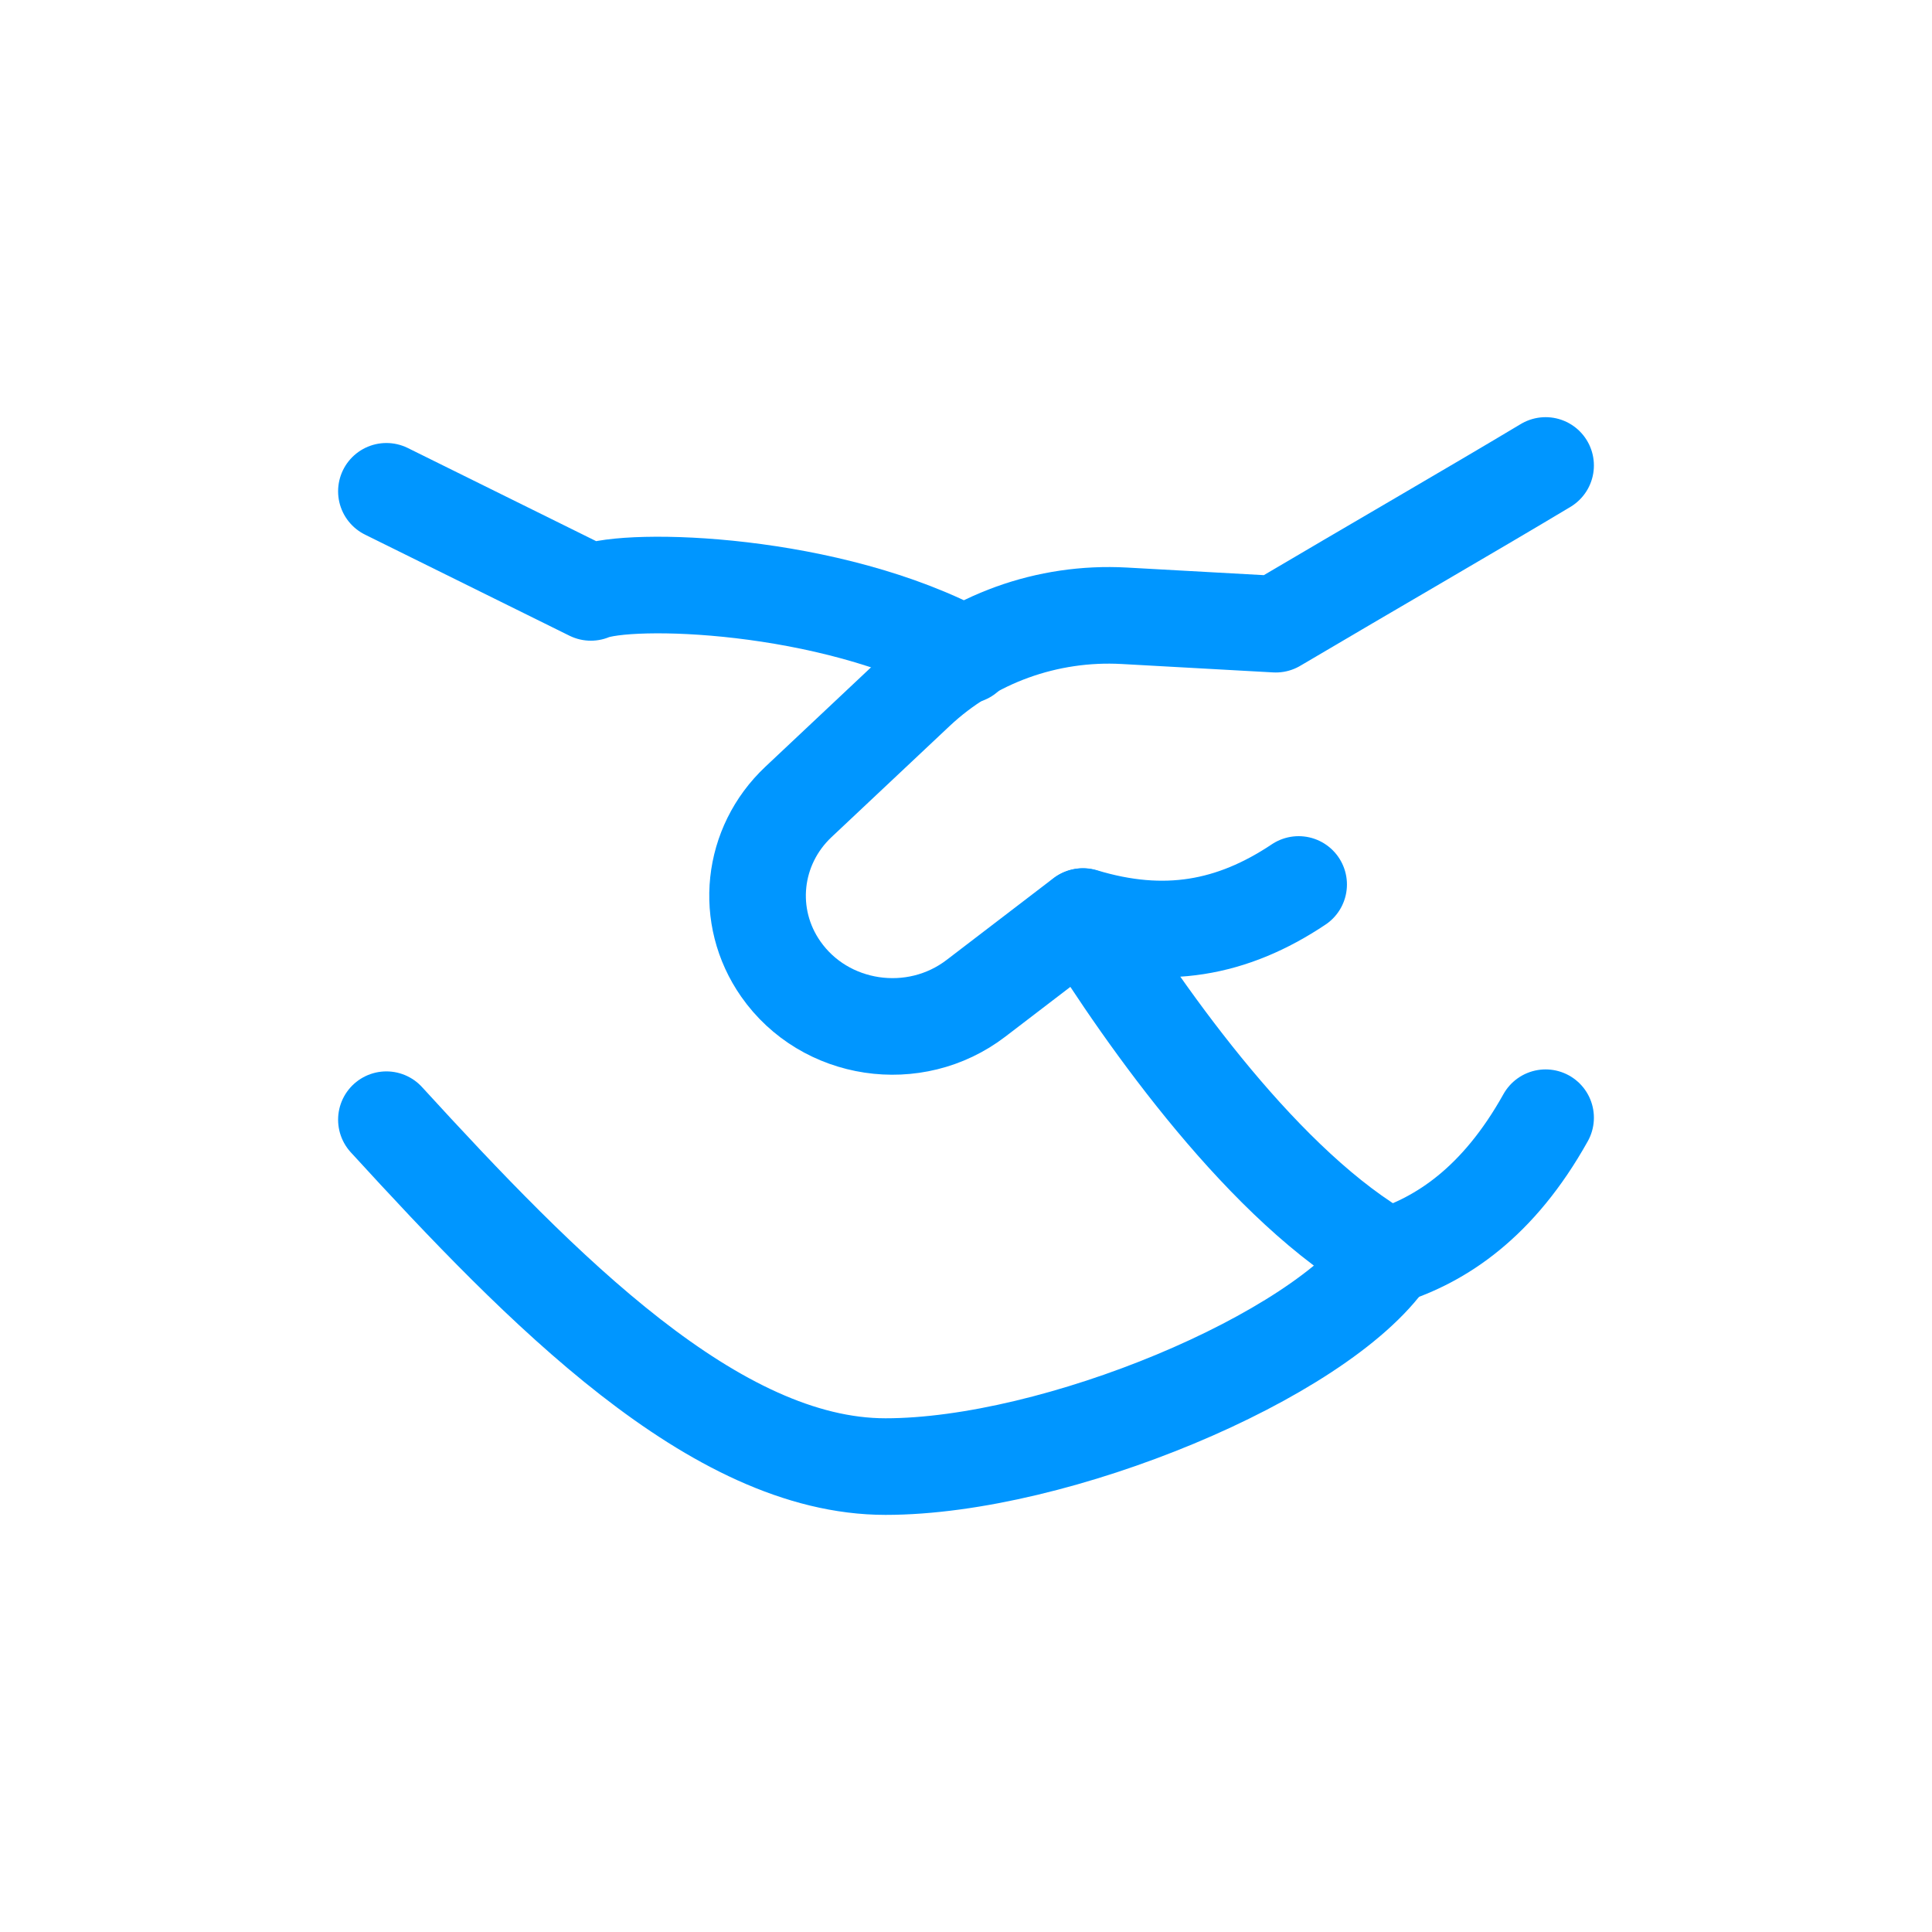
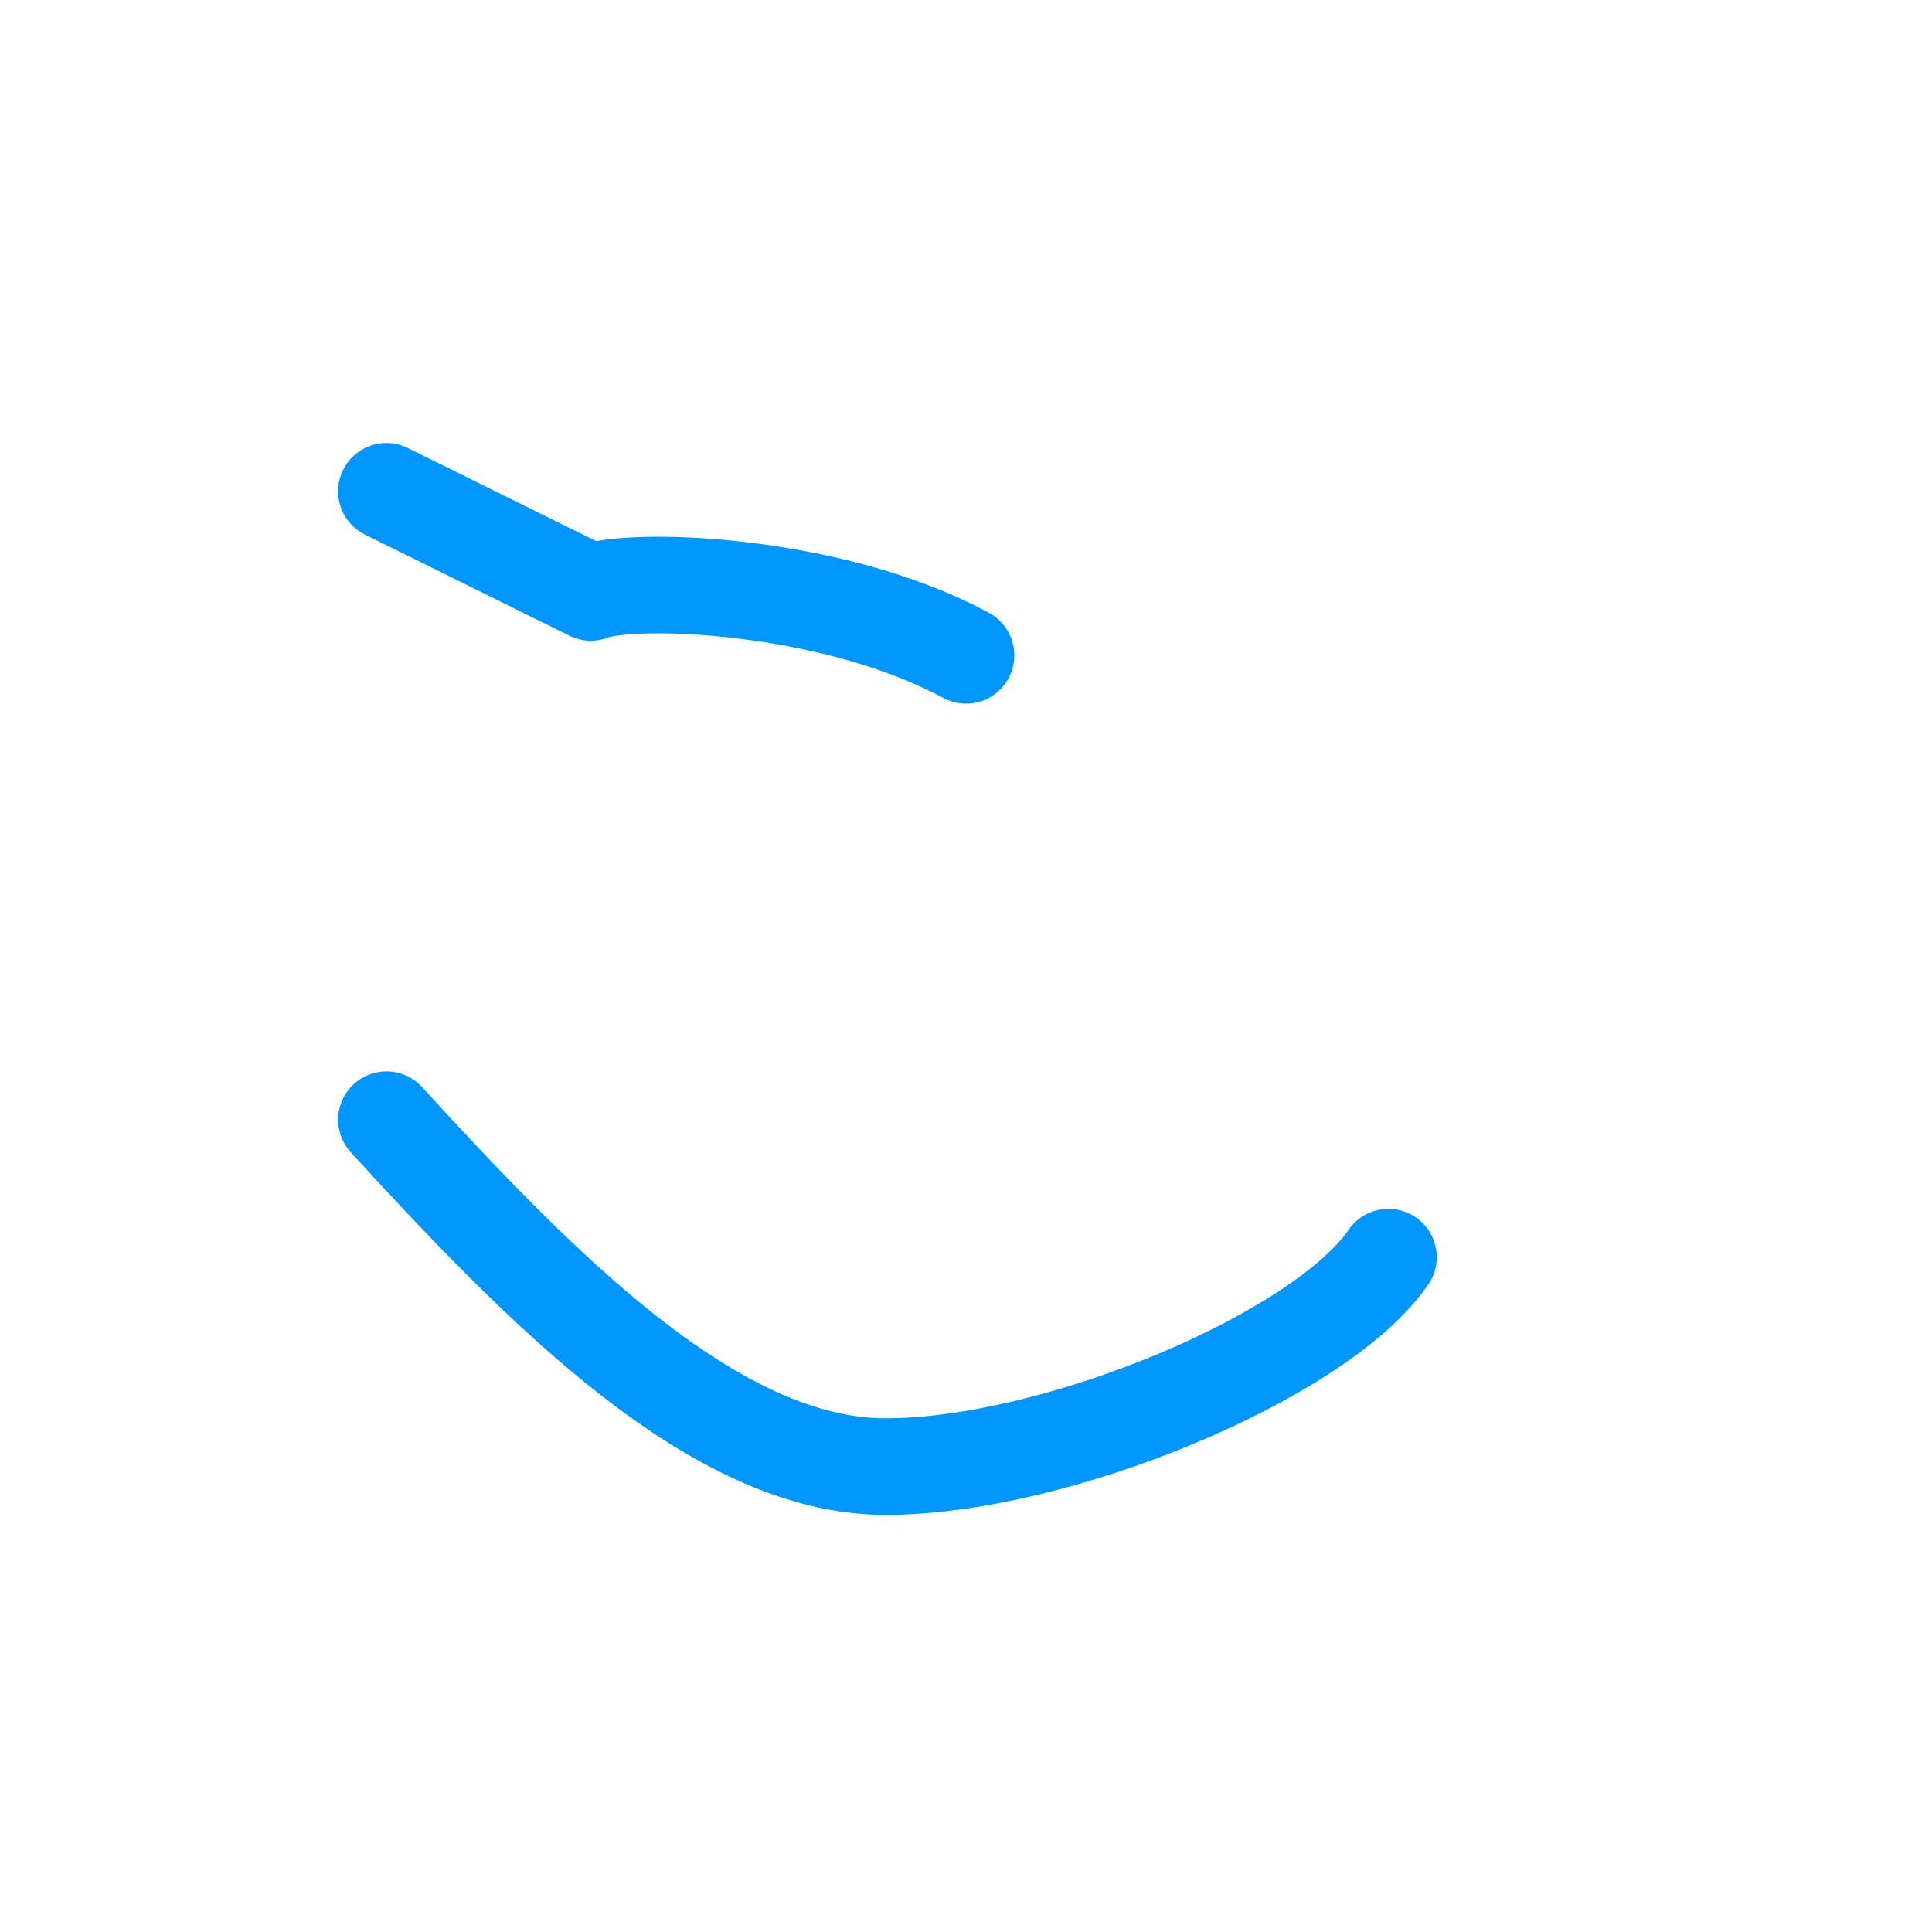
<svg xmlns="http://www.w3.org/2000/svg" width="40" height="40" viewBox="0 0 40 40" fill="none">
  <path d="M28.746 26.028C27.332 28.084 21.863 30.364 18.333 30.364C14.802 30.364 11.223 26.704 8 23.182" stroke="#0096FF" stroke-width="2" stroke-linecap="round" stroke-linejoin="round" />
  <path d="M8 10.172L12.233 12.265C13.01 11.937 17.174 12.039 20 13.568" stroke="#0096FF" stroke-width="2" stroke-linecap="round" stroke-linejoin="round" />
-   <path d="M32 23.141C31.015 24.905 29.832 25.669 28.732 26.017C26.207 24.594 23.75 21.127 22.416 18.978L20.206 20.669C18.933 21.643 17.075 21.364 16.165 20.062C15.405 18.975 15.56 17.515 16.533 16.601L18.976 14.303C20.122 13.225 21.682 12.661 23.277 12.749L26.413 12.923C28.361 11.772 30.553 10.505 32 9.637" stroke="#0096FF" stroke-width="2" stroke-linecap="round" stroke-linejoin="round" />
-   <path d="M22.425 18.976C24.107 19.485 25.513 19.23 26.887 18.312" stroke="#0096FF" stroke-width="2" stroke-linecap="round" stroke-linejoin="round" />
</svg>